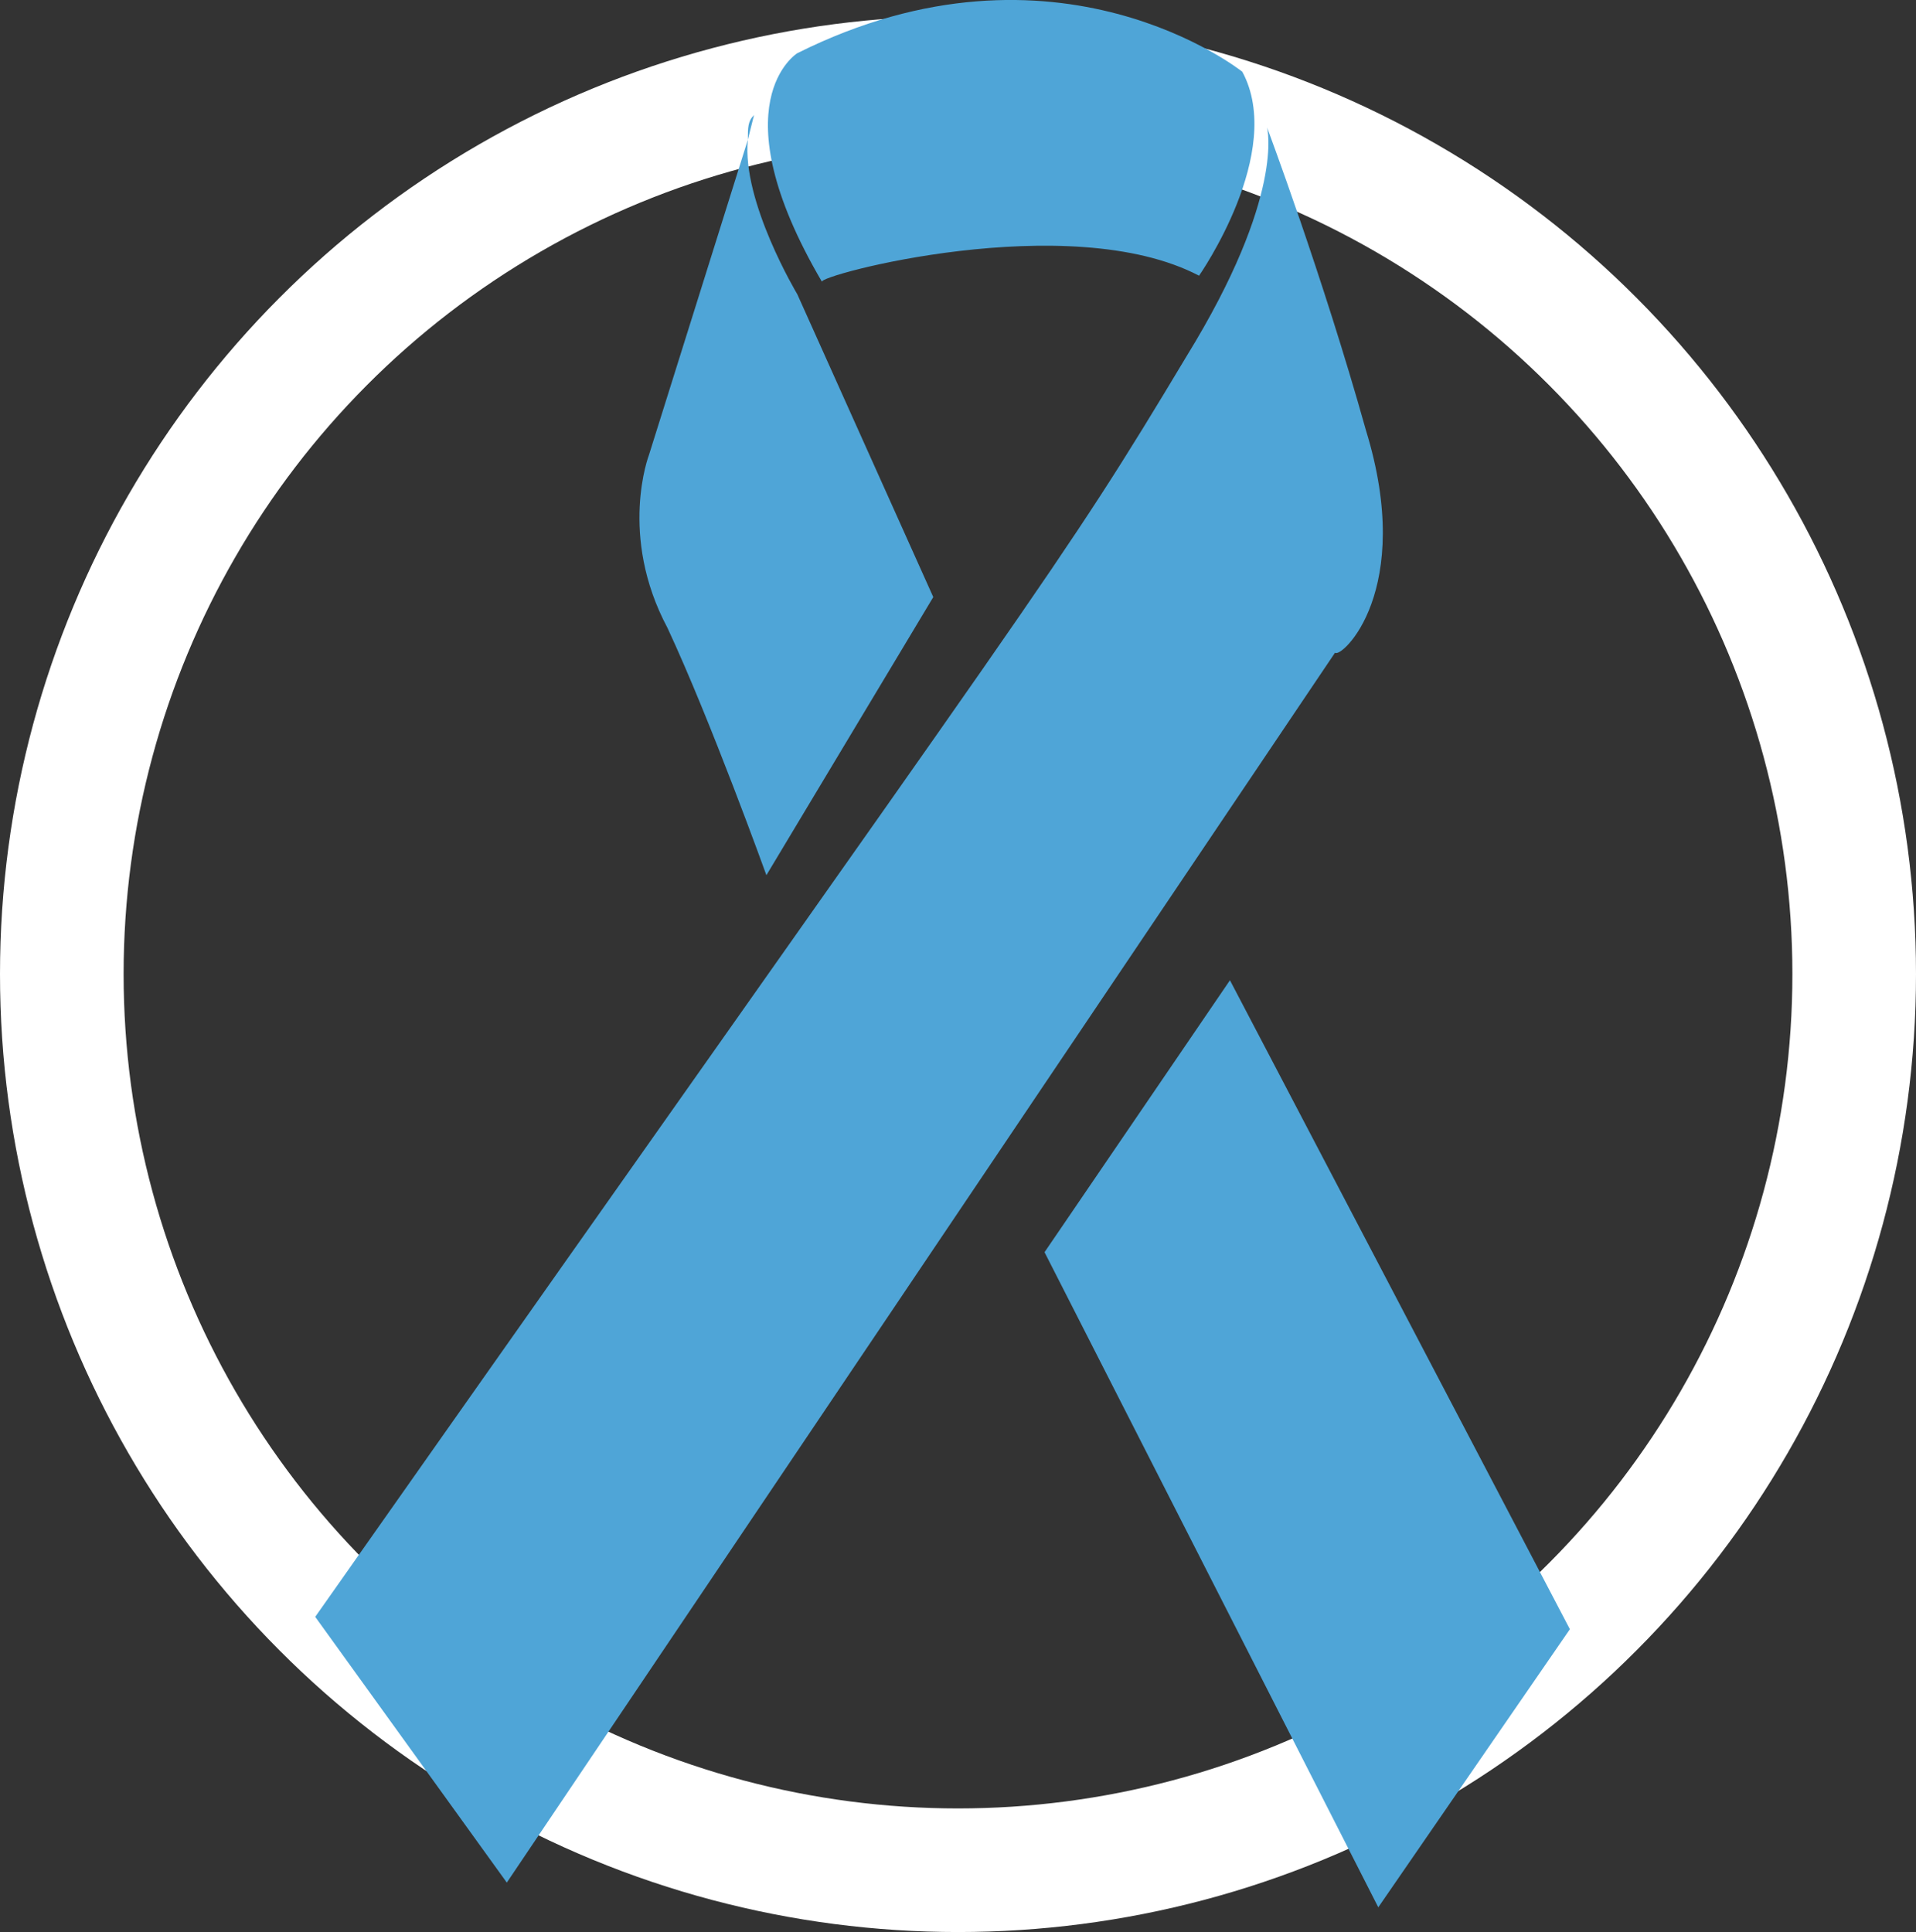
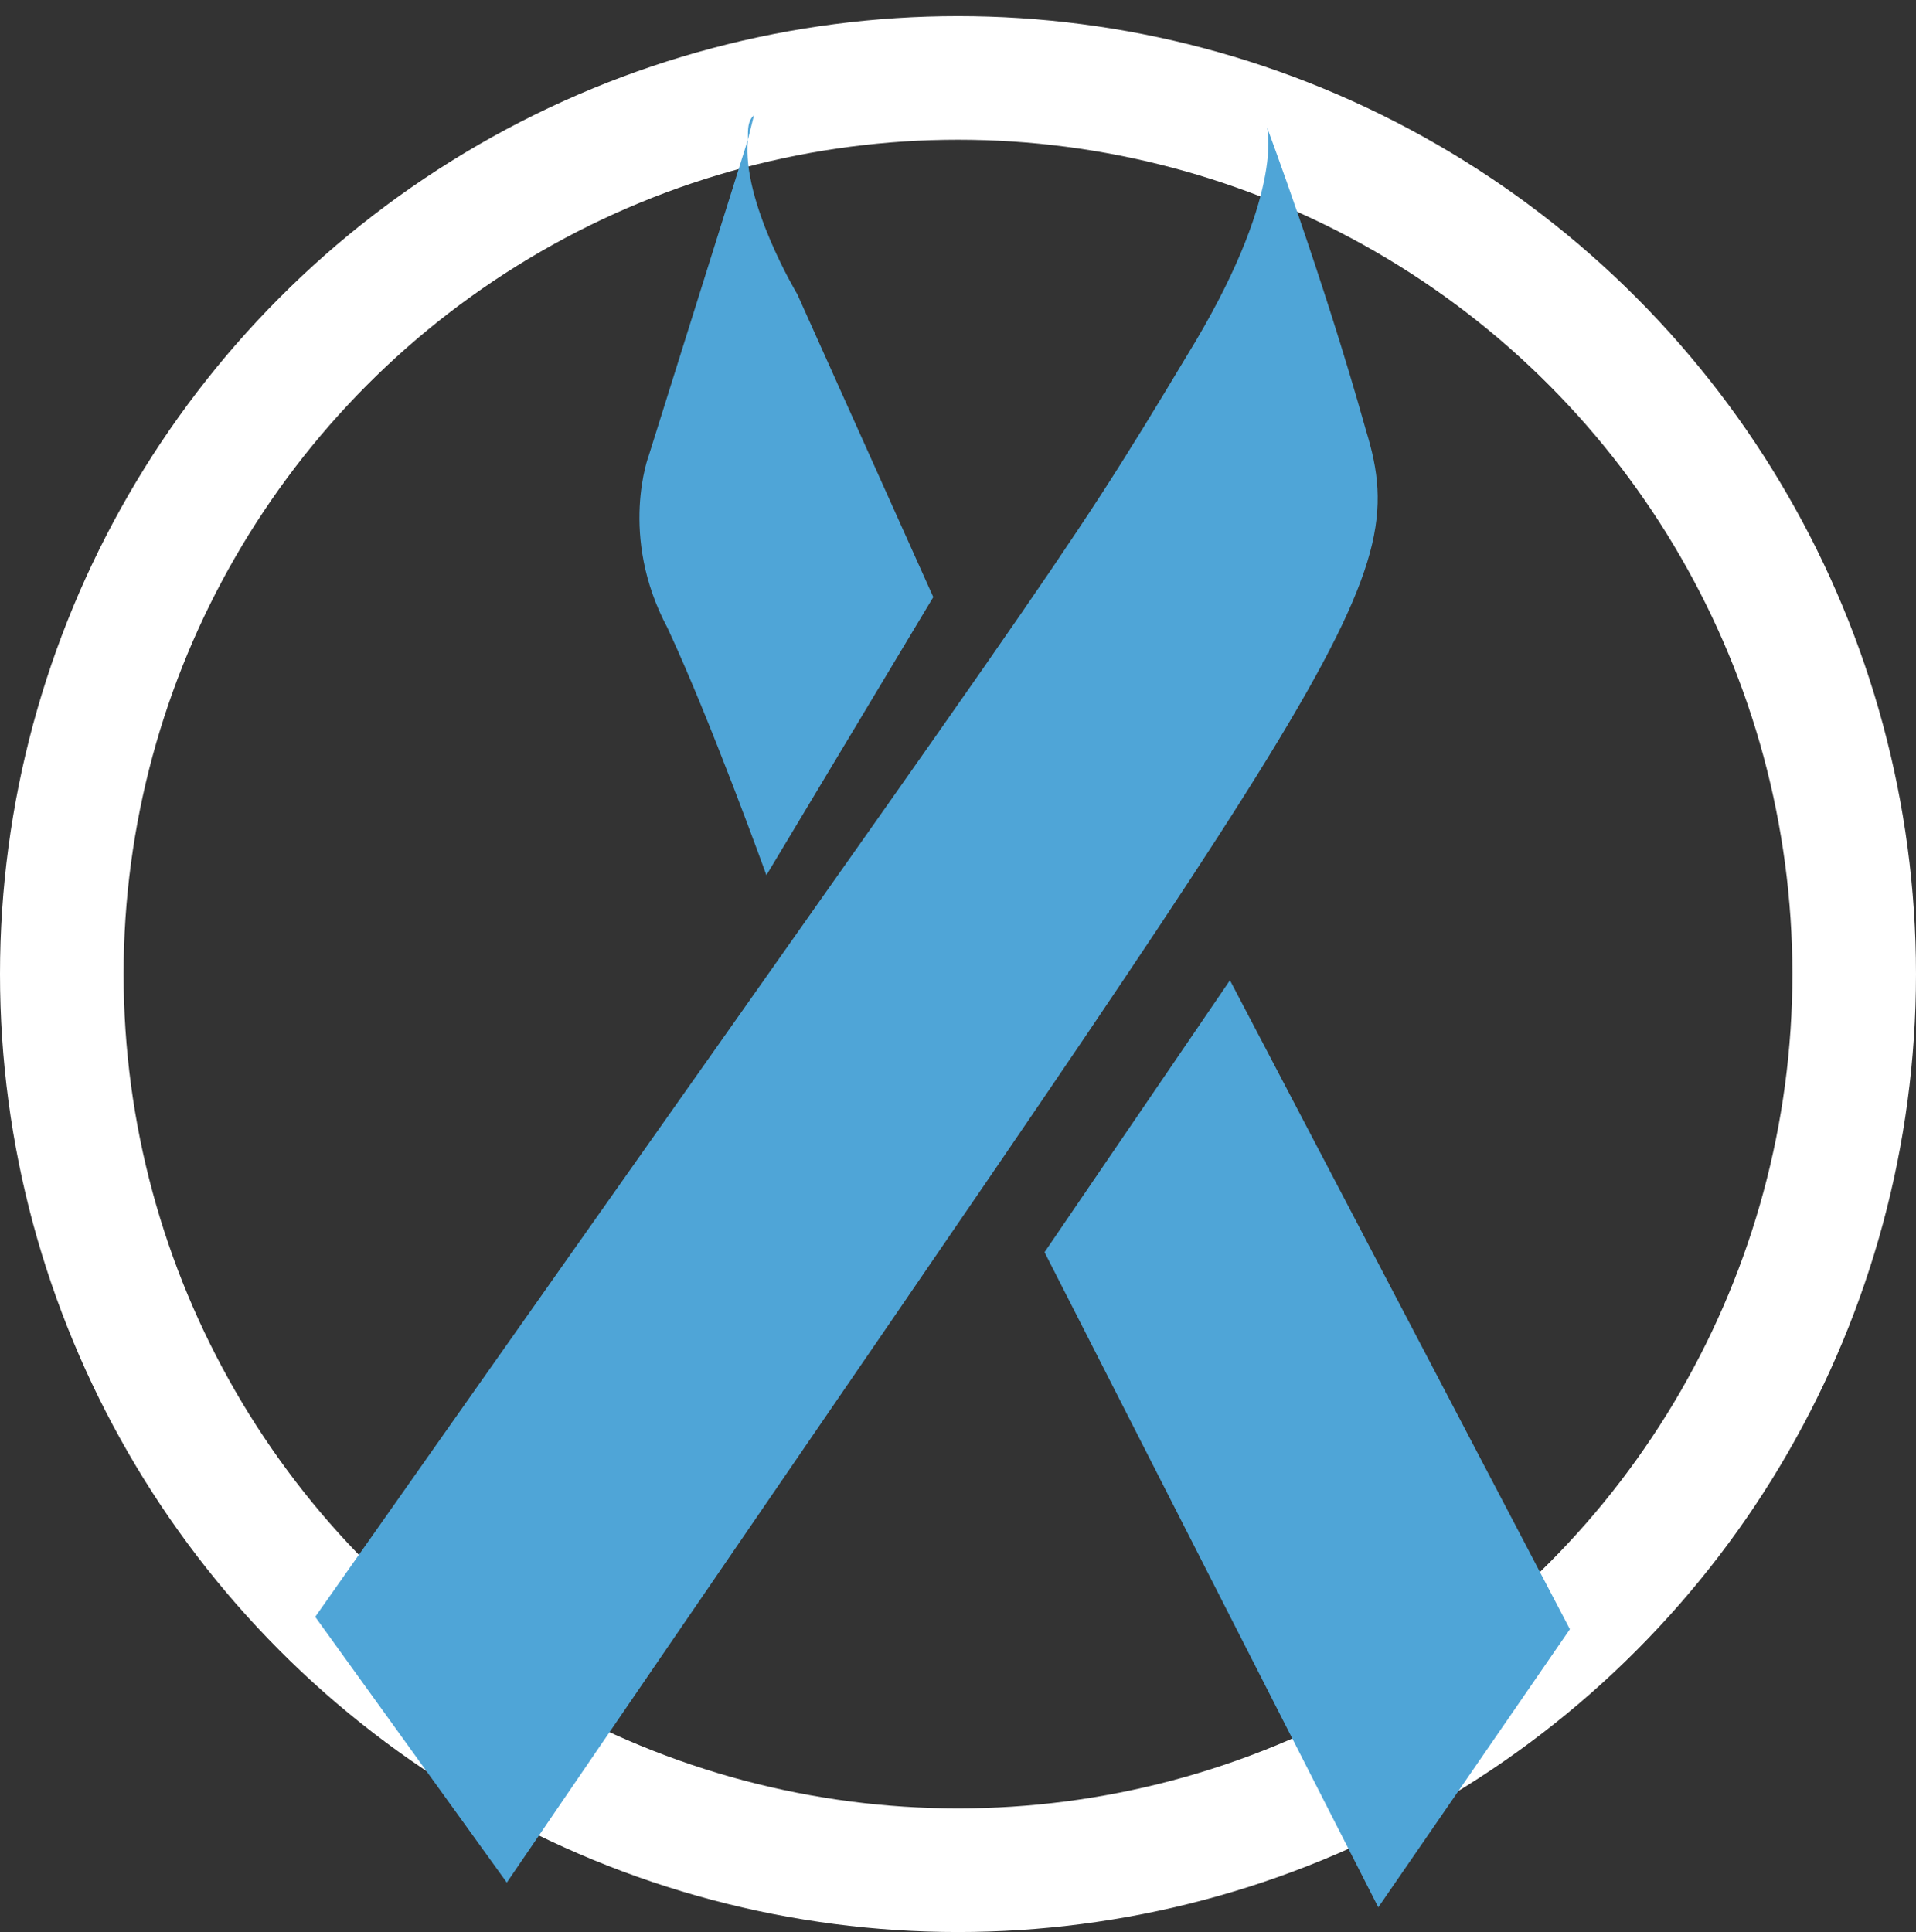
<svg xmlns="http://www.w3.org/2000/svg" version="1.1" x="0px" y="0px" width="31px" height="31.261px" viewBox="0 0 31 31.261" style="enable-background:new 0 0 31 31.261;" xml:space="preserve">
  <rect x="0" y="0" width="31" height="31.261" fill="#333333" stroke="none" />
  <style type="text/css">
	.st0{fill:none;stroke:#FFFFFF;stroke-width:2;stroke-miterlimit:10;}
	.st1{fill:#4FA5D7;}
</style>
  <defs>
</defs>
  <g>
    <circle class="st0" cx="15.5" cy="15.761" r="14.5" />
    <g>
-       <path class="st1" d="M22.1,6.961c-0.7-2.5-1.6-4.9-1.6-4.9s0.3,1.1-1.3,3.7c-2.1,3.5-2,3.2-14.1,20.4l3.1,4.3l13.4-19.9    C21.7,10.661,22.9,9.561,22.1,6.961L22.1,6.961z" />
+       <path class="st1" d="M22.1,6.961c-0.7-2.5-1.6-4.9-1.6-4.9s0.3,1.1-1.3,3.7c-2.1,3.5-2,3.2-14.1,20.4l3.1,4.3C21.7,10.661,22.9,9.561,22.1,6.961L22.1,6.961z" />
      <path class="st1" d="M19.9,15.861l-3,4.4l5.4,10.6l3.1-4.5L19.9,15.861z" />
      <path class="st1" d="M12.1,2.261l0.1-0.4C12.1,1.961,12.1,2.061,12.1,2.261L12.1,2.261z" />
      <path class="st1" d="M12.4,14.161l2.7-4.5l-2.2-4.9c0,0-0.9-1.5-0.8-2.5l-1.6,5.1c0,0-0.5,1.3,0.3,2.8    C11.5,11.661,12.4,14.161,12.4,14.161L12.4,14.161z" />
-       <path class="st1" d="M19.4,4.461c0,0,1.4-2,0.7-3.3c0,0-3-2.4-7.2-0.3c0,0-1.3,0.8,0.4,3.7C13.2,4.461,17.3,3.361,19.4,4.461    L19.4,4.461z" />
    </g>
  </g>
</svg>